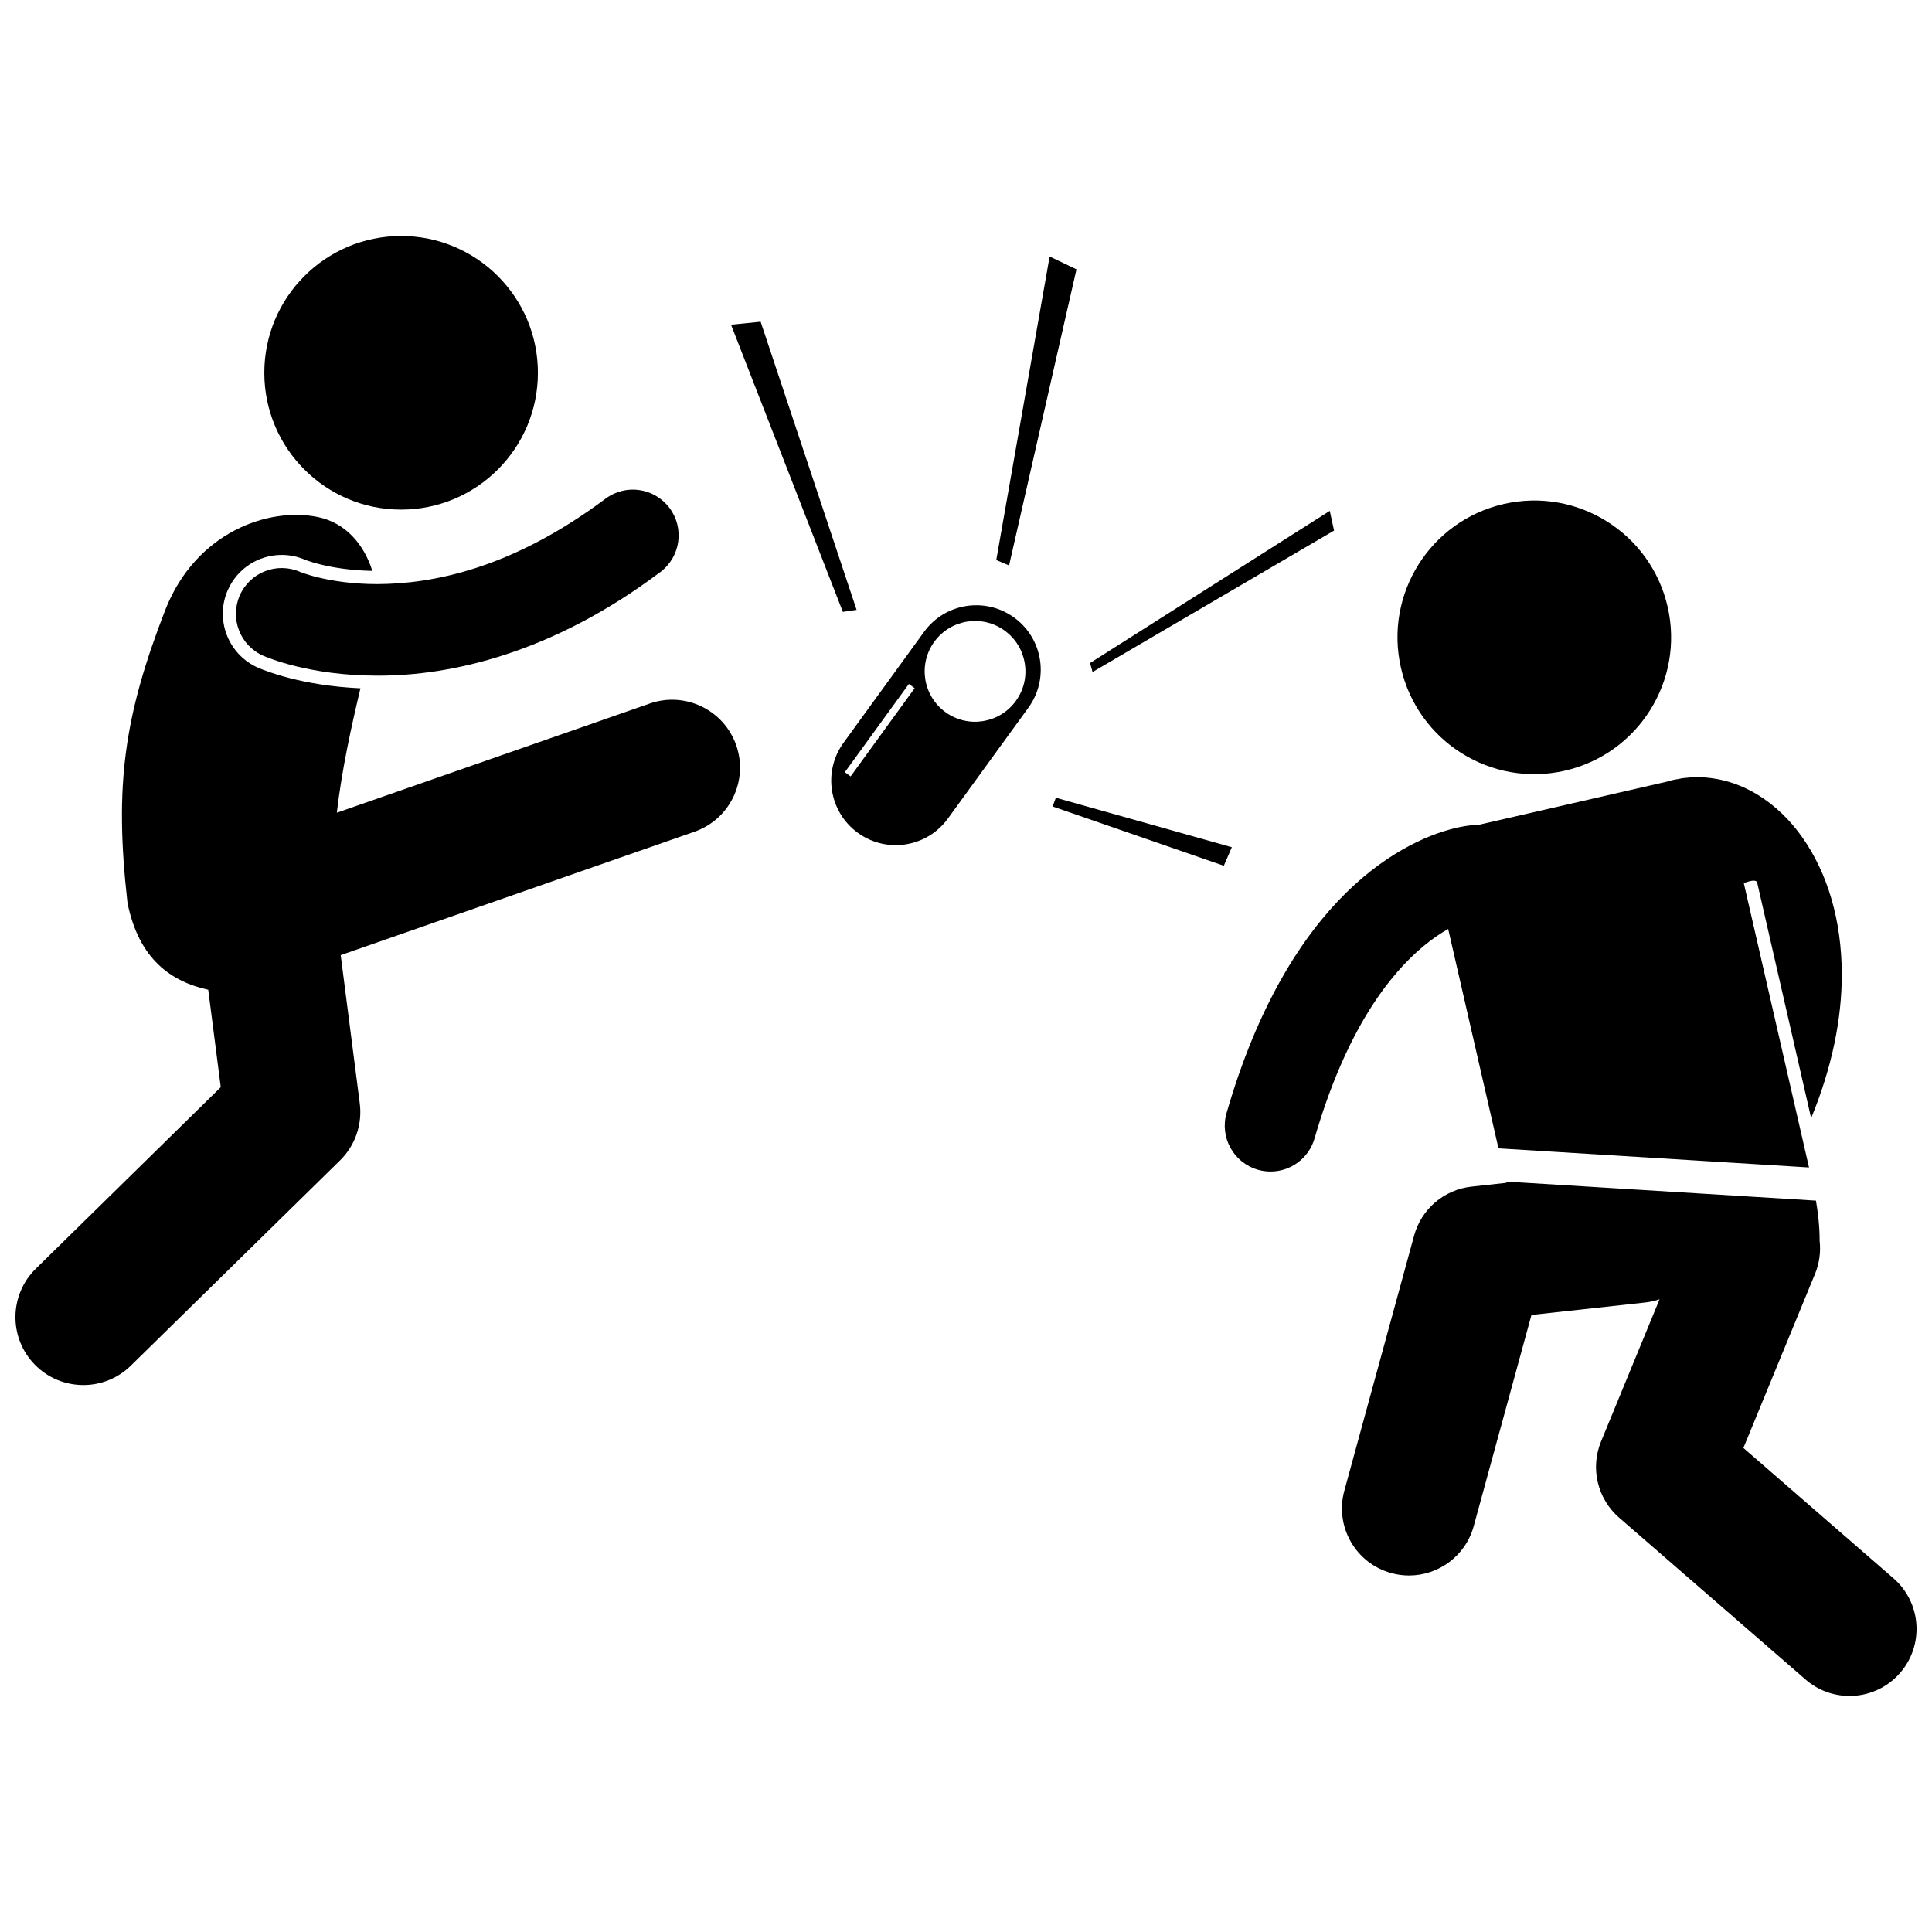
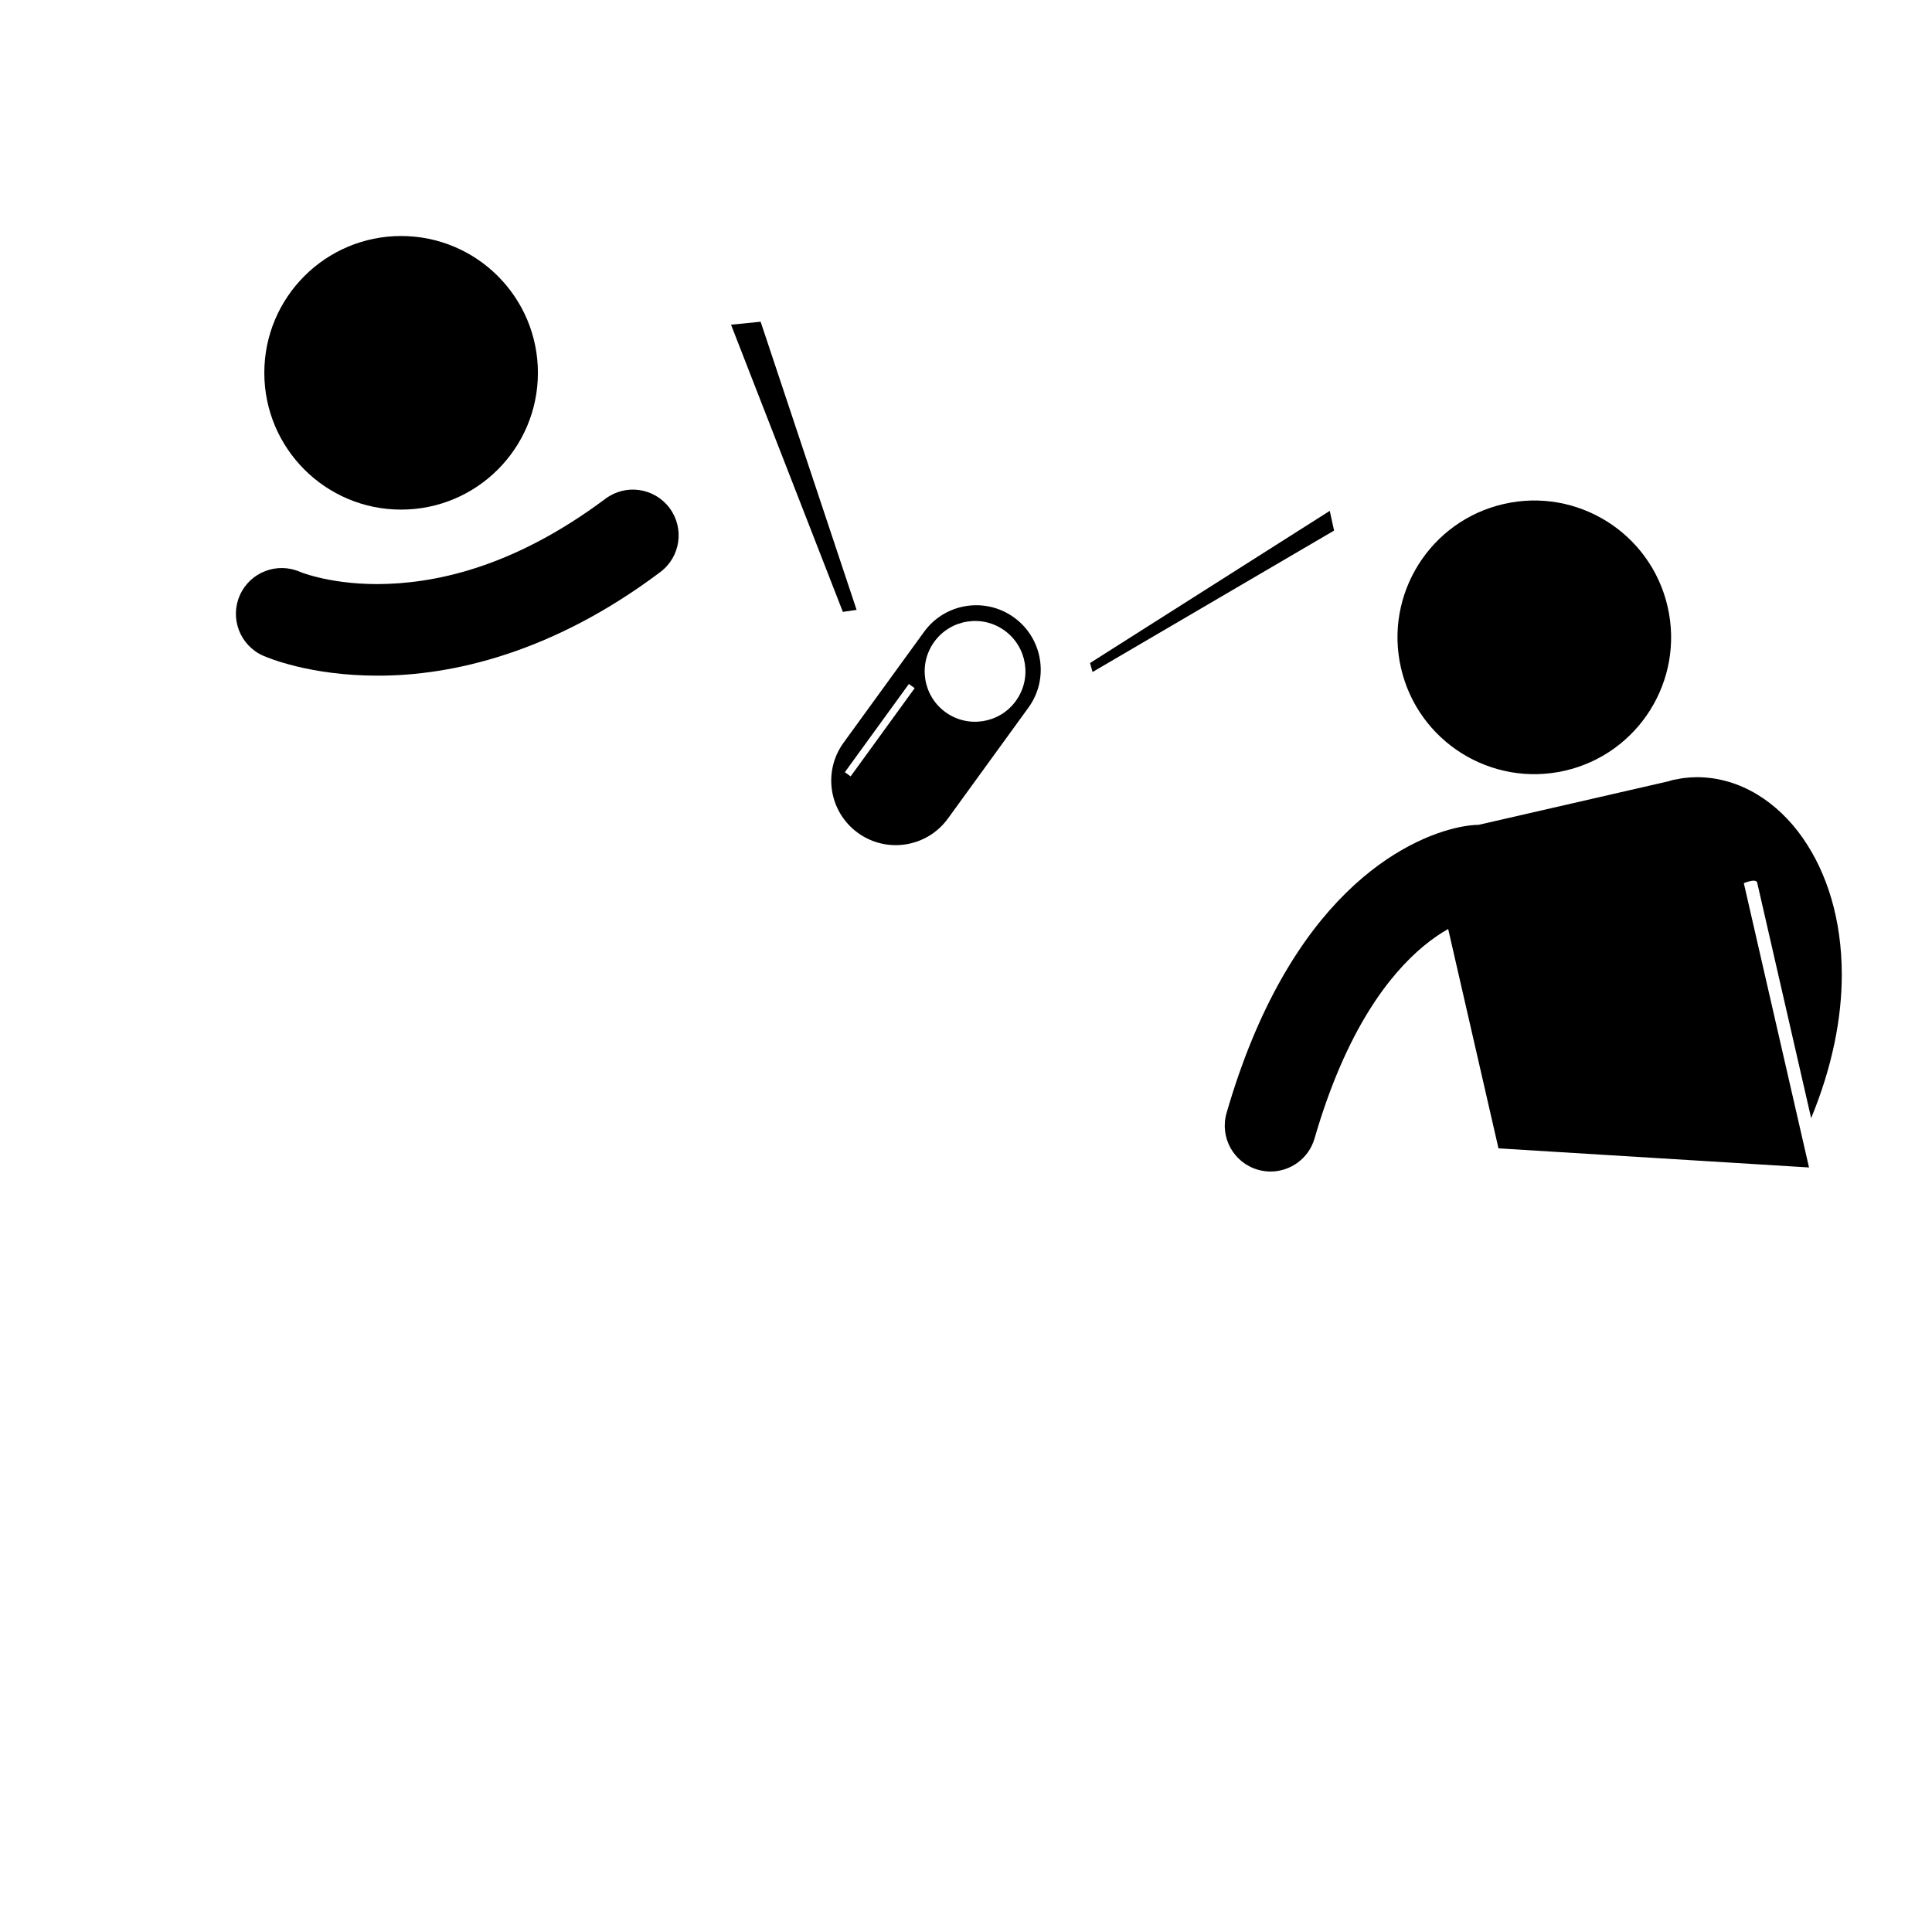
<svg xmlns="http://www.w3.org/2000/svg" width="800px" height="800px" version="1.1" viewBox="144 144 512 512">
  <defs>
    <clipPath id="b">
      <path d="m148.09 280h192.91v232h-192.91z" />
    </clipPath>
    <clipPath id="a">
-       <path d="m499 457h152.9v137h-152.9z" />
-     </clipPath>
+       </clipPath>
  </defs>
  <g clip-path="url(#b)">
-     <path d="m239.34 436.4-5.051-39.273 93.758-32.715c9.379-3.269 14.336-13.527 11.059-22.91-3.273-9.379-13.535-14.328-22.914-11.059l-82.926 28.934c1.324-11.457 3.848-22.84 6.258-32.973-15.457-0.68-25.246-4.625-27.191-5.477-7.871-3.496-11.43-12.734-7.945-20.594 2.504-5.637 8.102-9.277 14.266-9.277 2.188 0 4.305 0.449 6.32 1.34 0.047 0.012 0.254 0.09 0.555 0.191 0.582 0.203 1.812 0.605 3.574 1.035 2.934 0.719 7.606 1.551 13.566 1.664-2.219-7.078-7.117-12.727-14.312-14.242-13.164-2.781-32.418 3.973-40.535 24.527-10.984 28.328-13.543 46.703-10.039 77.668 3.016 15.078 11.715 20.941 21.402 23.055l3.32 25.816-49.02 48.109c-7.094 6.957-7.203 18.348-0.246 25.441 3.523 3.59 8.18 5.391 12.844 5.391 4.547 0 9.098-1.711 12.602-5.148l55.406-54.363c4.039-3.961 5.969-9.535 5.25-15.141z" />
-   </g>
+     </g>
  <path d="m224.39 295.88c-0.402-0.141-0.676-0.246-0.816-0.305l-0.004 0.004c-6.125-2.715-13.293 0.047-16.008 6.172-2.719 6.125 0.043 13.293 6.172 16.016l-0.004-0.004c1.117 0.492 12.297 5.285 30.266 5.293h0.289c19.176 0 45.965-5.84 74.707-27.461 5.363-4.019 6.449-11.629 2.43-16.988-4.023-5.363-11.629-6.449-16.988-2.426-24.891 18.602-45.891 22.555-60.434 22.609-6.789 0-12.164-0.914-15.711-1.781-1.777-0.43-3.094-0.848-3.898-1.129z" />
  <path d="m286.55 242.8c0 20.02-16.23 36.25-36.25 36.25-20.023 0-36.254-16.23-36.254-36.25 0-20.023 16.23-36.254 36.254-36.254 20.02 0 36.25 16.23 36.25 36.254" />
  <path d="m371.34 364.71c7.641 5.547 18.328 3.848 23.871-3.793l21.336-29.391c5.543-7.637 3.848-18.324-3.793-23.871-7.637-5.543-18.328-3.848-23.871 3.793l-21.336 29.391c-5.543 7.637-3.848 18.328 3.793 23.871zm20.254-50.633c4.332-5.969 12.684-7.297 18.648-2.961 5.969 4.332 7.297 12.68 2.961 18.648-4.332 5.969-12.68 7.293-18.648 2.961-5.965-4.332-7.293-12.68-2.961-18.648zm-6.731 11.18 1.535 1.113-16.973 23.383-1.535-1.113z" />
-   <path d="m408.02 292.41 3.391 1.441 17.863-78.48-7.117-3.394z" />
-   <path d="m423.81 355.41-0.852 2.32 45.367 15.707 2.125-4.91z" />
  <path d="m433.54 322.09 64-37.48-1.137-5.227-63.531 40.324z" />
  <path d="m337.73 230.05 29.637 76.102 3.641-0.531-25.43-76.359z" />
  <g clip-path="url(#a)">
    <path d="m645.79 562.26-39.77-34.539 18.98-46.125c1.184-2.871 1.551-5.879 1.223-8.762 0.02-3.676-0.441-7.484-0.973-10.656l-82.121-5.047 0.074 0.324-9.242 1.012c-7.254 0.793-13.281 5.938-15.207 12.977l-18.492 67.613c-2.59 9.469 2.984 19.242 12.453 21.828 1.57 0.434 3.148 0.637 4.707 0.637 7.809 0 14.969-5.188 17.129-13.086l15.305-55.961 30.168-3.301c1.312-0.145 2.574-0.438 3.777-0.848l-15.504 37.676c-2.902 7.047-0.977 15.18 4.781 20.18l49.414 42.906c3.359 2.922 7.512 4.356 11.641 4.356 4.969 0 9.906-2.07 13.422-6.117 6.434-7.406 5.641-18.629-1.766-25.066z" />
  </g>
  <path d="m623.41 453.39-17.281-75.348c2.082-0.801 3.363-0.91 3.551-0.098l14.293 62.371c5.613-13.613 8.121-26.473 8.121-38.047-0.012-14.441-3.82-26.902-10.41-36.289-6.512-9.281-16.352-15.961-27.902-16.02-1.125 0-2.254 0.078-3.367 0.211-0.434 0.043-0.871 0.105-1.305 0.203l-0.344 0.078c-0.441 0.078-0.891 0.125-1.324 0.227-0.434 0.102-0.855 0.227-1.266 0.367l-50.297 11.535c-1.707 0.035-3.176 0.23-5.113 0.621-6.93 1.438-18.316 5.875-30.027 17.387-11.707 11.5-23.441 29.832-31.684 58.363-1.867 6.438 1.844 13.172 8.281 15.031 1.125 0.328 2.266 0.48 3.383 0.48 5.262 0 10.109-3.449 11.648-8.762 8.418-28.992 19.914-43.496 28.855-50.949 2.375-1.969 4.582-3.441 6.559-4.566l13.332 58.137z" />
  <path d="m585.94 304.8c4.477 19.516-7.715 38.965-27.23 43.441-19.516 4.473-38.961-7.723-43.438-27.238-4.477-19.516 7.719-38.965 27.23-43.438 19.516-4.477 38.965 7.719 43.438 27.234" />
</svg>